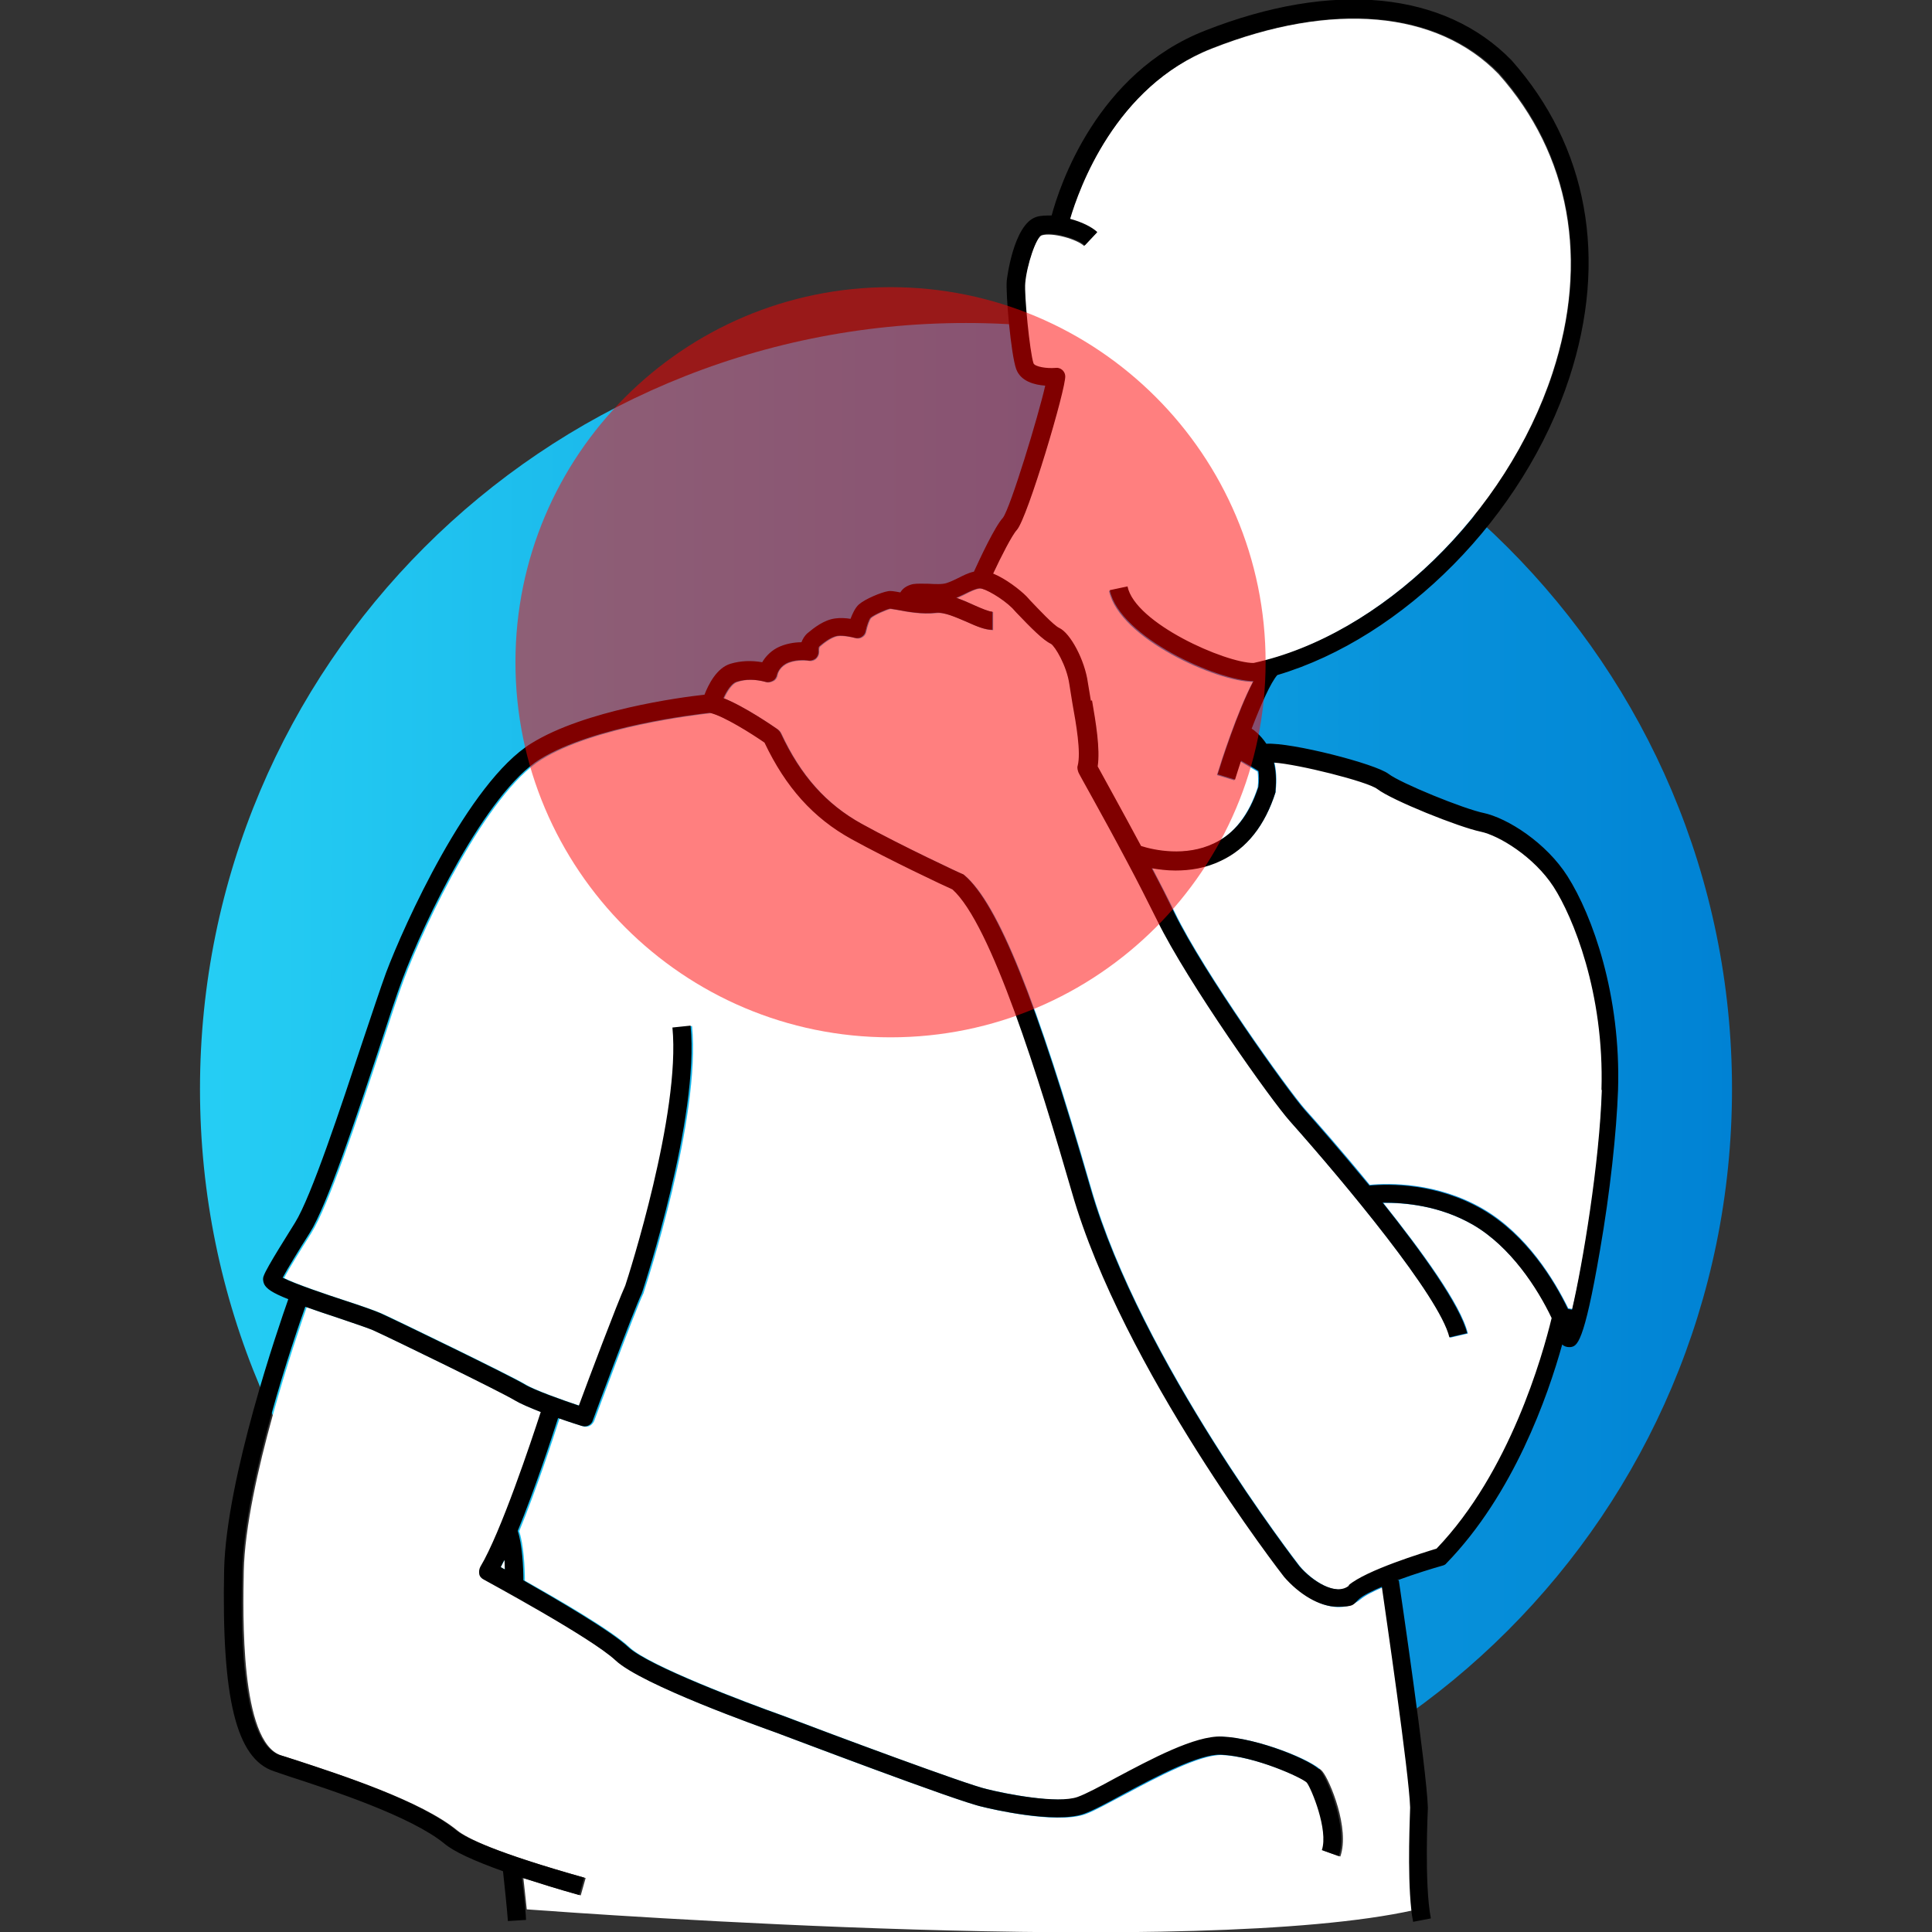
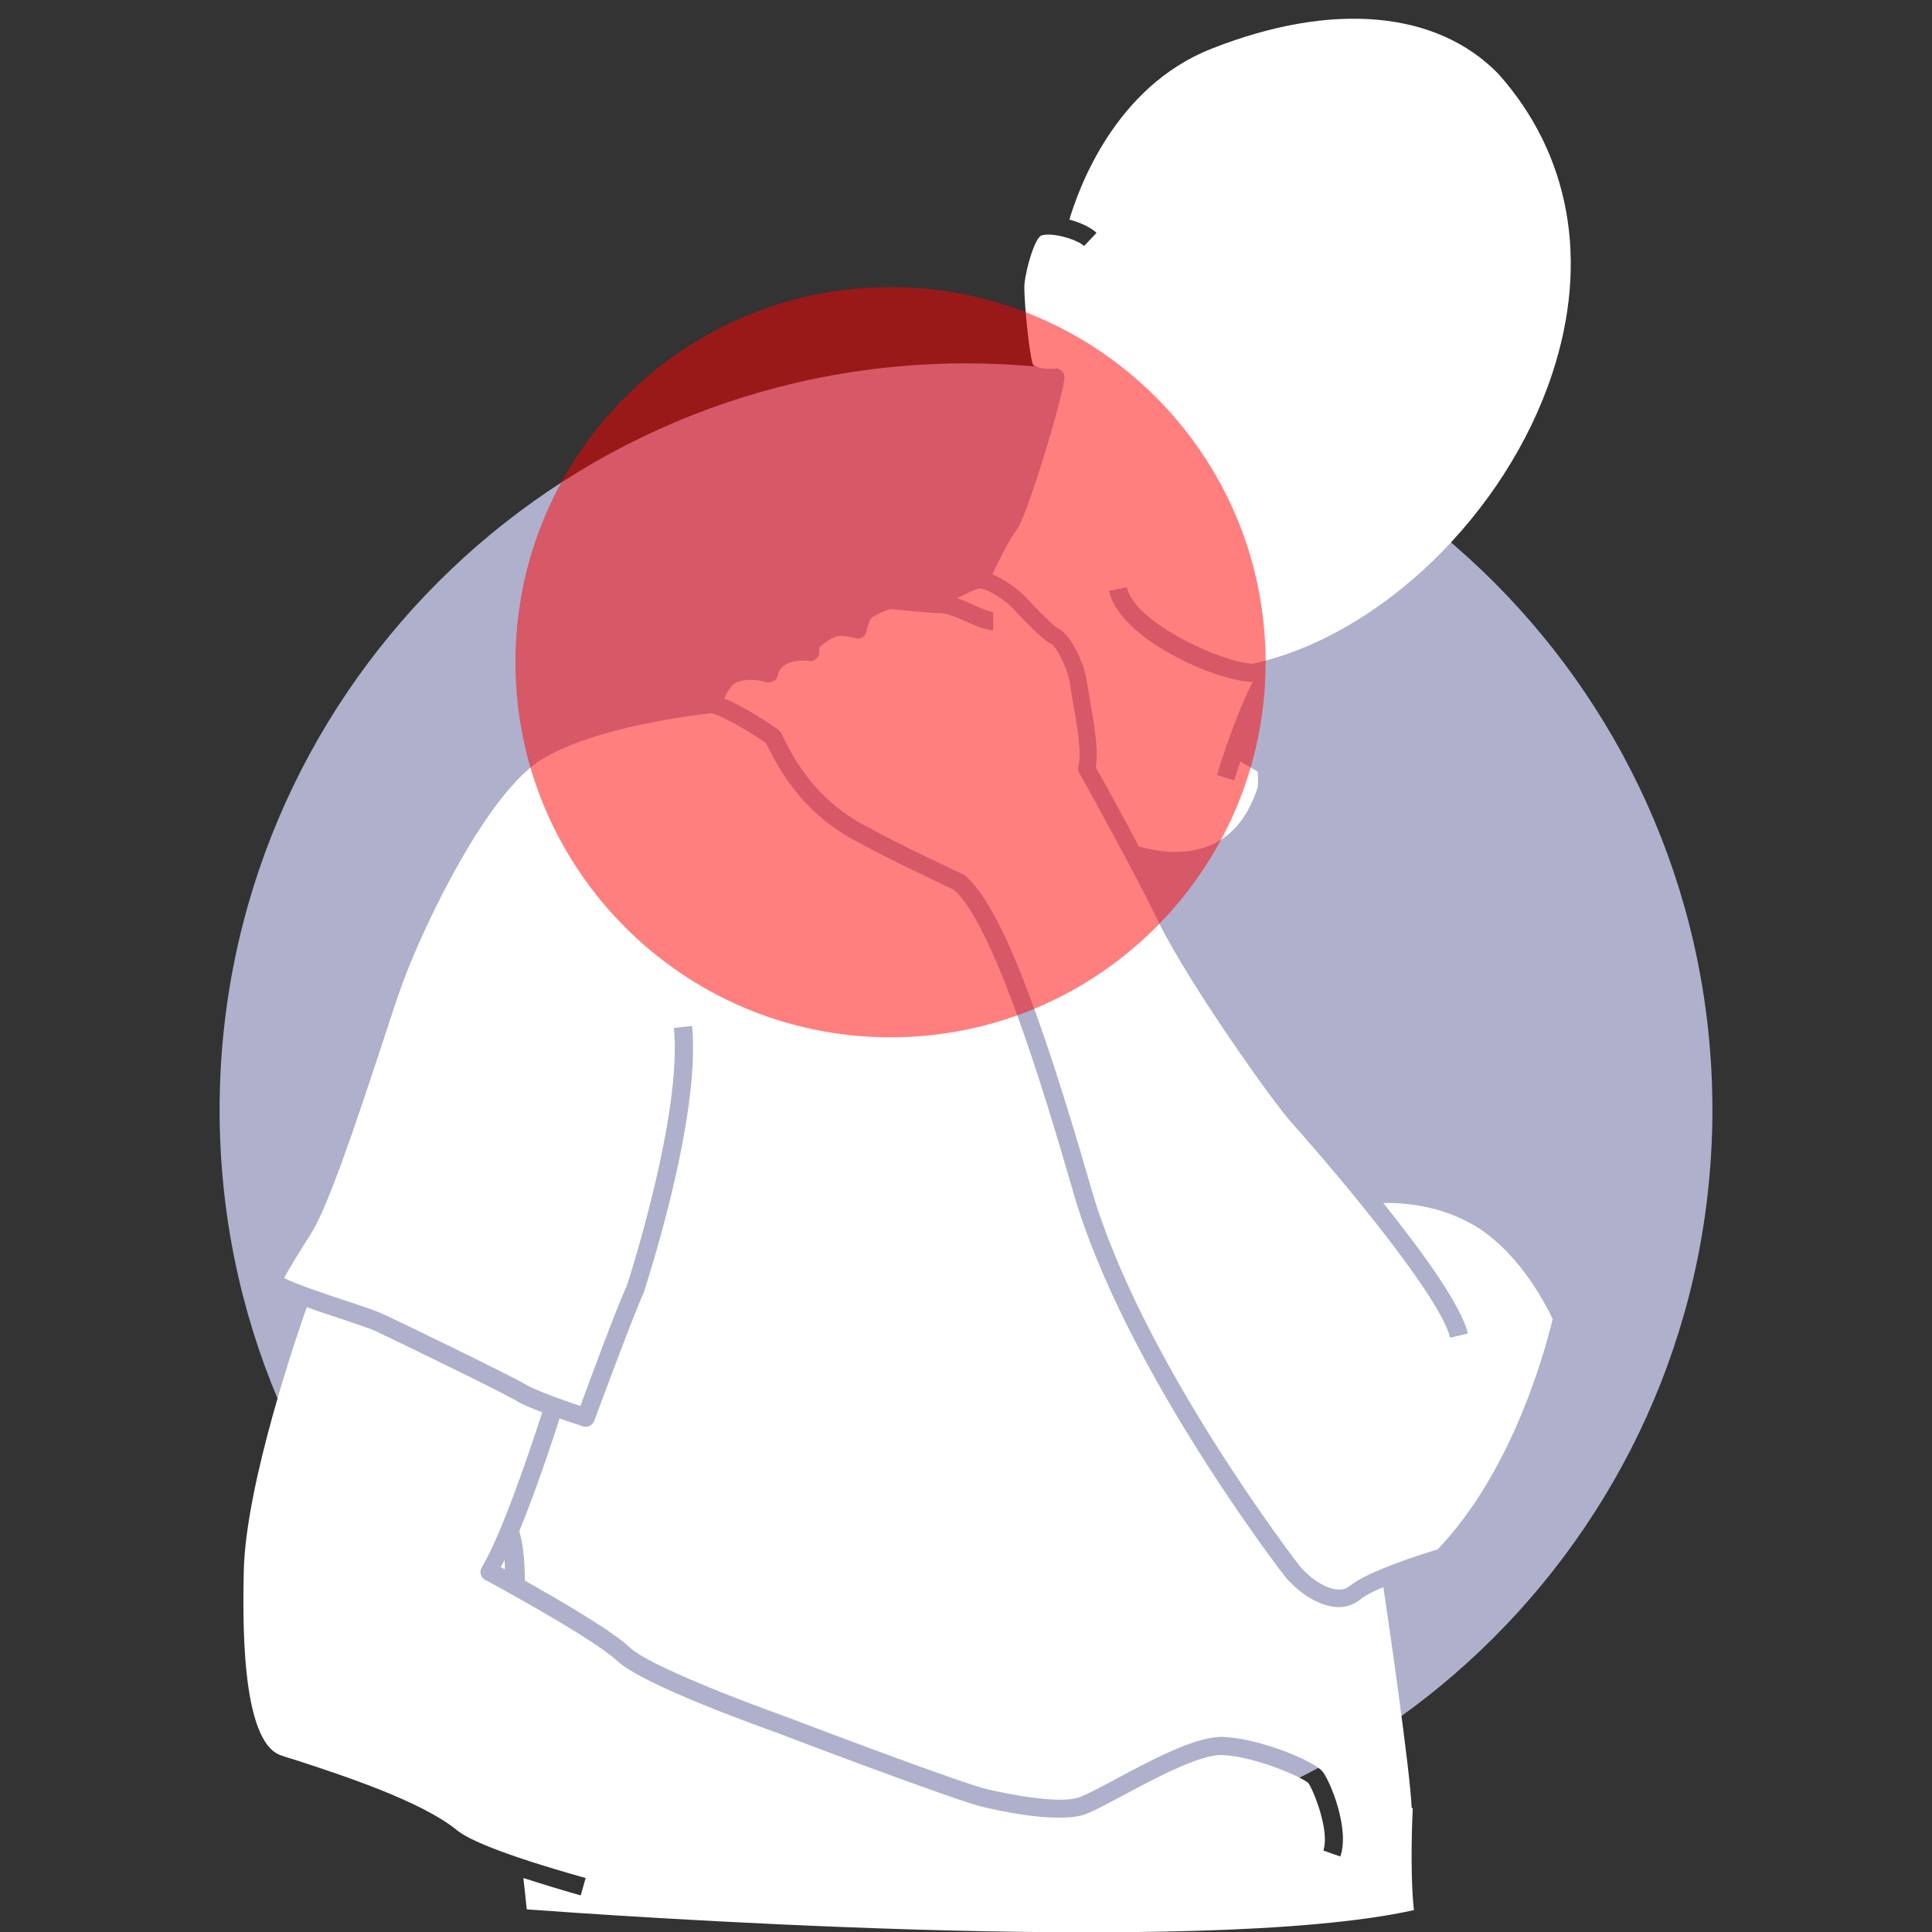
<svg xmlns="http://www.w3.org/2000/svg" width="87" height="87" viewBox="0 0 87 87" fill="none">
  <rect x="0" y="0" width="87" height="87" fill="#333333" stroke="none" />
  <g clip-path="url(#clip0_7_181)">
    <path d="M43.5 83.585C62.062 83.585 77.111 68.537 77.111 49.974C77.111 31.411 62.062 16.363 43.5 16.363C24.937 16.363 9.889 31.411 9.889 49.974C9.889 68.537 24.937 83.585 43.5 83.585Z" fill="#AFB0CC" />
-     <path d="M43.5 83.534C62.551 83.534 77.994 68.09 77.994 49.039C77.994 29.989 62.551 14.545 43.5 14.545C24.449 14.545 9.006 29.989 9.006 49.039C9.006 68.09 24.449 83.534 43.5 83.534Z" fill="url(#paint0_linear_7_181)" />
    <path d="M51.35 38.13C51.928 38.3 53.373 38.606 54.63 38.011C55.565 37.57 56.227 36.703 56.635 35.463C56.669 35.191 56.652 34.953 56.635 34.749C56.431 34.63 56.108 34.443 55.853 34.29C55.751 34.579 55.666 34.868 55.581 35.14L54.8 34.902C54.97 34.341 55.7 32.064 56.414 30.705C54.817 30.705 50.399 28.768 49.94 26.61L50.739 26.44C51.096 28.088 55.157 29.872 56.414 29.889C62.157 28.632 67.833 23.126 69.906 16.805C71.571 11.742 70.704 6.95 67.476 3.33C64.706 0.476 59.982 0.051 54.562 2.192C50.178 3.908 48.547 8.564 48.156 9.889C48.666 10.025 49.124 10.246 49.379 10.484L48.819 11.079C48.496 10.773 47.374 10.45 46.898 10.603C46.627 10.688 46.219 11.979 46.134 12.778C46.083 13.288 46.338 15.922 46.508 16.398C46.559 16.55 47.085 16.635 47.493 16.601C47.714 16.584 47.918 16.737 47.935 16.958C47.986 17.485 46.236 23.364 45.76 23.891C45.539 24.129 45.046 25.098 44.69 25.862C45.267 26.1 45.913 26.593 46.185 26.882L46.355 27.069C46.678 27.408 47.442 28.207 47.663 28.309C48.173 28.547 48.819 29.77 48.955 30.773C48.989 30.994 49.039 31.283 49.09 31.588C49.26 32.574 49.481 33.781 49.345 34.562C49.6 35.004 50.433 36.499 51.299 38.148L51.35 38.13Z" fill="white" />
-     <path d="M66.694 37.417C65.709 37.213 62.718 36.023 62.038 35.497C61.597 35.157 58.453 34.375 57.383 34.307C57.468 34.664 57.502 35.072 57.45 35.582C57.45 35.616 57.45 35.633 57.45 35.65C56.975 37.145 56.159 38.181 55.004 38.725C54.307 39.048 53.593 39.167 52.948 39.167C52.302 39.167 52.183 39.133 51.877 39.065C52.251 39.779 52.608 40.475 52.914 41.104C54.205 43.772 57.994 49.074 58.776 49.957C59.235 50.467 60.407 51.792 61.682 53.355C62.565 53.27 64.723 53.236 66.796 54.443C68.767 55.599 69.991 57.638 70.62 58.912L70.806 58.946C71.299 56.907 72.064 52.353 72.149 49.039C72.285 44.656 70.857 41.223 69.991 39.881C69.107 38.521 67.527 37.553 66.711 37.383L66.694 37.417Z" fill="white" />
-     <path d="M69.906 59.371C69.26 58.028 68.054 56.159 66.371 55.174C64.859 54.29 63.262 54.154 62.293 54.171C64.026 56.346 65.794 58.759 66.1 60.05L65.301 60.237C64.842 58.402 60.577 53.27 58.13 50.518C57.298 49.6 53.508 44.248 52.149 41.478C51.758 40.662 51.265 39.711 50.773 38.793C49.685 36.737 48.615 34.834 48.598 34.8C48.547 34.715 48.53 34.596 48.564 34.494C48.717 33.899 48.496 32.625 48.326 31.69C48.275 31.368 48.224 31.079 48.19 30.841C48.071 29.991 47.544 29.125 47.357 29.006C47.017 28.853 46.474 28.292 45.794 27.595L45.624 27.408C45.199 26.967 44.401 26.491 44.146 26.508C43.959 26.508 43.704 26.644 43.466 26.763C43.347 26.831 43.211 26.882 43.092 26.933C43.381 27.018 43.653 27.154 43.908 27.273C44.214 27.408 44.57 27.561 44.723 27.561V28.377C44.383 28.377 44.01 28.207 43.568 28.02C43.092 27.799 42.548 27.561 42.157 27.612C41.546 27.68 40.883 27.561 40.441 27.476C40.305 27.459 40.152 27.425 40.102 27.425C39.931 27.459 39.388 27.697 39.235 27.833C39.167 27.901 39.065 28.19 39.014 28.428C38.997 28.547 38.929 28.649 38.827 28.7C38.725 28.768 38.606 28.768 38.504 28.734C38.385 28.7 37.994 28.615 37.74 28.649C37.417 28.7 37.043 29.023 36.924 29.125C36.89 29.159 36.89 29.261 36.89 29.294C36.907 29.448 36.856 29.583 36.737 29.685C36.635 29.77 36.499 29.787 36.38 29.753C36.278 29.753 35.785 29.702 35.412 29.906C35.072 30.093 35.021 30.382 35.021 30.399C35.004 30.518 34.936 30.62 34.834 30.671C34.732 30.722 34.613 30.756 34.511 30.722C34.052 30.586 33.611 30.569 33.186 30.722C32.982 30.79 32.761 31.113 32.608 31.453C33.559 31.826 34.885 32.744 35.055 32.863C35.106 32.897 35.157 32.965 35.191 33.033C36.074 34.936 37.23 36.227 38.827 37.111C40.645 38.114 43.33 39.354 43.364 39.371C43.398 39.371 43.432 39.405 43.449 39.422C44.944 40.679 46.694 45.029 49.141 53.525C51.384 61.291 58.47 70.45 58.538 70.535C59.099 71.197 60.186 71.911 60.781 71.418C61.597 70.739 64.128 69.957 64.74 69.77C68.037 66.32 69.515 61.07 69.923 59.388L69.906 59.371Z" fill="white" />
+     <path d="M69.906 59.371C69.26 58.028 68.054 56.159 66.371 55.174C64.859 54.29 63.262 54.154 62.293 54.171C64.026 56.346 65.794 58.759 66.1 60.05L65.301 60.237C64.842 58.402 60.577 53.27 58.13 50.518C57.298 49.6 53.508 44.248 52.149 41.478C51.758 40.662 51.265 39.711 50.773 38.793C49.685 36.737 48.615 34.834 48.598 34.8C48.547 34.715 48.53 34.596 48.564 34.494C48.717 33.899 48.496 32.625 48.326 31.69C48.275 31.368 48.224 31.079 48.19 30.841C48.071 29.991 47.544 29.125 47.357 29.006C47.017 28.853 46.474 28.292 45.794 27.595L45.624 27.408C45.199 26.967 44.401 26.491 44.146 26.508C43.959 26.508 43.704 26.644 43.466 26.763C43.347 26.831 43.211 26.882 43.092 26.933C43.381 27.018 43.653 27.154 43.908 27.273C44.214 27.408 44.57 27.561 44.723 27.561V28.377C44.383 28.377 44.01 28.207 43.568 28.02C43.092 27.799 42.548 27.561 42.157 27.612C40.305 27.459 40.152 27.425 40.102 27.425C39.931 27.459 39.388 27.697 39.235 27.833C39.167 27.901 39.065 28.19 39.014 28.428C38.997 28.547 38.929 28.649 38.827 28.7C38.725 28.768 38.606 28.768 38.504 28.734C38.385 28.7 37.994 28.615 37.74 28.649C37.417 28.7 37.043 29.023 36.924 29.125C36.89 29.159 36.89 29.261 36.89 29.294C36.907 29.448 36.856 29.583 36.737 29.685C36.635 29.77 36.499 29.787 36.38 29.753C36.278 29.753 35.785 29.702 35.412 29.906C35.072 30.093 35.021 30.382 35.021 30.399C35.004 30.518 34.936 30.62 34.834 30.671C34.732 30.722 34.613 30.756 34.511 30.722C34.052 30.586 33.611 30.569 33.186 30.722C32.982 30.79 32.761 31.113 32.608 31.453C33.559 31.826 34.885 32.744 35.055 32.863C35.106 32.897 35.157 32.965 35.191 33.033C36.074 34.936 37.23 36.227 38.827 37.111C40.645 38.114 43.33 39.354 43.364 39.371C43.398 39.371 43.432 39.405 43.449 39.422C44.944 40.679 46.694 45.029 49.141 53.525C51.384 61.291 58.47 70.45 58.538 70.535C59.099 71.197 60.186 71.911 60.781 71.418C61.597 70.739 64.128 69.957 64.74 69.77C68.037 66.32 69.515 61.07 69.923 59.388L69.906 59.371Z" fill="white" />
    <path d="M63.568 81.41C63.517 79.846 62.48 72.676 62.293 71.469C61.852 71.656 61.478 71.843 61.274 72.013C60.985 72.251 60.645 72.37 60.288 72.37C59.473 72.37 58.555 71.792 57.892 71.027C57.807 70.925 50.637 61.648 48.343 53.729C46.864 48.598 44.706 41.631 42.956 40.068C42.565 39.881 40.118 38.742 38.419 37.808C36.686 36.856 35.446 35.463 34.494 33.458C33.933 33.084 32.659 32.268 32.03 32.115C31.436 32.183 26.797 32.71 24.384 34.205C21.937 35.718 19.15 41.546 18.182 44.129C17.927 44.808 17.553 45.947 17.128 47.255C16.092 50.382 14.8 54.29 14.018 55.531C13.543 56.278 13.016 57.128 12.795 57.553C13.322 57.824 14.783 58.317 15.616 58.589C16.346 58.827 16.924 59.031 17.196 59.15C17.91 59.473 22.99 61.937 23.67 62.344C24.078 62.599 25.369 63.058 26.134 63.313C26.559 62.157 27.85 58.674 28.224 57.909C28.377 57.434 30.722 50.144 30.348 46.287L31.164 46.202C31.571 50.348 29.091 57.875 28.989 58.198C28.989 58.198 28.989 58.232 28.972 58.249C28.581 59.065 26.78 63.925 26.763 63.976C26.695 64.145 26.542 64.248 26.389 64.248C26.236 64.248 26.304 64.248 26.27 64.231C26.168 64.197 25.726 64.061 25.199 63.874C24.893 64.825 24.146 67.102 23.381 68.954C23.585 69.566 23.636 70.585 23.636 71.18C25.182 72.047 27.578 73.44 28.36 74.188C29.244 75.02 33.661 76.686 35.276 77.263C37.553 78.13 43.619 80.407 44.486 80.577C45.335 80.781 47.697 81.257 48.598 80.934C48.954 80.798 49.583 80.475 50.297 80.084C51.894 79.235 53.882 78.164 55.089 78.215C56.703 78.283 59.167 79.285 59.558 79.778C59.88 80.169 60.798 82.344 60.356 83.602L59.592 83.33C59.897 82.429 59.116 80.543 58.912 80.288C58.691 80.067 56.584 79.099 55.038 79.031C54.052 78.997 52.098 80.033 50.671 80.798C49.923 81.189 49.294 81.546 48.87 81.698C47.578 82.157 44.638 81.46 44.299 81.376C43.211 81.155 35.327 78.164 34.987 78.028C34.375 77.807 28.955 75.887 27.782 74.783C26.695 73.763 21.903 71.163 21.852 71.146C21.75 71.095 21.682 71.01 21.648 70.891C21.614 70.772 21.648 70.671 21.699 70.569C22.634 69.039 23.993 64.91 24.418 63.602C23.942 63.415 23.483 63.228 23.245 63.075C22.634 62.701 17.689 60.305 16.856 59.914C16.618 59.812 16.007 59.609 15.361 59.388C14.732 59.184 14.222 59.014 13.815 58.861C13.39 60.067 11.062 66.813 10.977 70.755C10.943 72.659 10.807 78.436 12.659 79.048C12.846 79.116 13.067 79.184 13.305 79.252C15.429 79.948 18.98 81.104 20.595 82.429C21.036 82.786 22.379 83.449 26.372 84.57L26.151 85.352C25.182 85.08 24.316 84.808 23.568 84.57C23.619 84.978 23.67 85.539 23.721 85.981C26.746 86.201 54.001 88.172 63.67 86.014C63.483 84.315 63.602 81.698 63.619 81.427L63.568 81.41Z" fill="white" />
    <path d="M22.735 70.671C22.735 70.518 22.735 70.382 22.718 70.246C22.668 70.365 22.6 70.467 22.549 70.569C22.6 70.603 22.668 70.636 22.735 70.671Z" fill="white" />
-     <path d="M66.847 36.618C65.913 36.431 63.058 35.259 62.531 34.851C61.937 34.392 58.147 33.424 57.026 33.492C56.754 33.084 56.448 32.863 56.363 32.812C56.788 31.707 57.23 30.722 57.519 30.399C63.194 28.717 68.631 23.262 70.67 17.009C72.421 11.657 71.503 6.593 68.071 2.719C65.046 -0.391 60.016 -0.884 54.273 1.376C49.396 3.28 47.714 8.36 47.357 9.703C47.102 9.703 46.864 9.703 46.66 9.771C45.624 10.11 45.335 12.625 45.335 12.642C45.284 13.22 45.522 15.956 45.76 16.618C45.964 17.179 46.593 17.332 47.068 17.366C46.762 18.725 45.505 22.855 45.165 23.313C44.791 23.721 44.129 25.148 43.857 25.743C43.602 25.794 43.347 25.93 43.109 26.049C42.939 26.134 42.786 26.202 42.633 26.253C42.446 26.321 42.107 26.304 41.818 26.287C41.563 26.287 41.308 26.27 41.104 26.304C40.815 26.372 40.645 26.508 40.543 26.678C40.271 26.627 40.102 26.593 39.966 26.627C39.677 26.678 38.963 26.967 38.674 27.221C38.504 27.374 38.385 27.646 38.3 27.867C38.096 27.833 37.842 27.816 37.604 27.85C37.094 27.918 36.652 28.275 36.363 28.513C36.227 28.632 36.142 28.785 36.091 28.921C35.769 28.921 35.344 28.989 34.987 29.176C34.647 29.363 34.443 29.617 34.324 29.821C33.831 29.736 33.356 29.753 32.897 29.889C32.268 30.076 31.894 30.841 31.724 31.283C30.62 31.402 26.338 31.979 23.925 33.475C21.087 35.225 18.182 41.682 17.383 43.806C17.128 44.502 16.754 45.641 16.312 46.949C15.344 49.872 14.018 53.882 13.288 55.055C13.084 55.395 12.013 57.06 11.877 57.451C11.826 57.569 11.844 57.706 11.895 57.824C11.996 58.028 12.251 58.215 12.982 58.504C12.557 59.711 10.195 66.541 10.093 70.671C9.974 76.482 10.637 79.201 12.336 79.761C12.523 79.829 12.744 79.897 12.982 79.982C14.919 80.611 18.504 81.783 20.017 83.024C20.442 83.381 21.325 83.788 22.651 84.264C22.701 84.74 22.837 85.981 22.871 86.507L23.687 86.456C23.687 86.32 23.67 86.15 23.653 85.963C23.619 85.522 23.551 84.961 23.5 84.553C24.248 84.791 25.097 85.063 26.083 85.335L26.304 84.553C22.328 83.432 20.968 82.769 20.526 82.412C18.912 81.087 15.361 79.931 13.237 79.235C12.999 79.15 12.778 79.082 12.591 79.031C10.739 78.419 10.858 72.625 10.909 70.739C10.994 66.796 13.322 60.033 13.747 58.844C14.171 58.997 14.681 59.167 15.293 59.371C15.939 59.592 16.55 59.795 16.788 59.898C17.621 60.271 22.566 62.684 23.177 63.058C23.432 63.211 23.874 63.398 24.35 63.585C23.925 64.893 22.549 69.022 21.631 70.552C21.58 70.653 21.563 70.755 21.58 70.874C21.597 70.993 21.682 71.078 21.784 71.129C21.835 71.163 26.627 73.746 27.714 74.766C28.887 75.87 34.307 77.79 34.919 78.011C35.259 78.13 43.143 81.138 44.231 81.359C44.553 81.444 47.51 82.14 48.801 81.681C49.226 81.528 49.855 81.189 50.603 80.781C52.03 80.016 53.984 78.98 54.97 79.014C56.516 79.082 58.623 80.05 58.844 80.271C59.048 80.526 59.829 82.412 59.524 83.313L60.288 83.585C60.713 82.327 59.795 80.169 59.49 79.761C59.099 79.269 56.635 78.266 55.021 78.198C53.814 78.147 51.826 79.218 50.229 80.067C49.515 80.458 48.904 80.781 48.53 80.917C47.629 81.24 45.267 80.781 44.417 80.56C43.568 80.373 37.485 78.113 35.208 77.246C33.577 76.669 29.175 75.004 28.292 74.171C27.51 73.44 25.114 72.047 23.568 71.163C23.568 70.569 23.517 69.549 23.313 68.937C24.078 67.085 24.826 64.808 25.131 63.857C25.658 64.044 26.1 64.18 26.202 64.213C26.236 64.213 26.287 64.231 26.321 64.231C26.491 64.231 26.644 64.129 26.695 63.959C26.712 63.908 28.513 59.048 28.904 58.232C28.904 58.232 28.904 58.198 28.921 58.181C29.023 57.858 31.503 50.331 31.096 46.185L30.28 46.27C30.654 50.127 28.309 57.434 28.156 57.892C27.799 58.674 26.491 62.14 26.066 63.296C25.301 63.041 24.01 62.582 23.602 62.327C22.922 61.919 17.842 59.456 17.128 59.133C16.856 59.014 16.279 58.81 15.548 58.572C14.715 58.3 13.254 57.807 12.727 57.536C12.948 57.128 13.475 56.261 13.95 55.514C14.732 54.273 16.024 50.365 17.06 47.238C17.485 45.93 17.859 44.791 18.114 44.112C19.082 41.529 21.869 35.701 24.316 34.188C26.729 32.693 31.367 32.166 31.962 32.098C32.574 32.234 33.865 33.05 34.426 33.441C35.378 35.446 36.618 36.839 38.351 37.791C40.05 38.725 42.497 39.881 42.888 40.051C44.638 41.614 46.796 48.598 48.275 53.712C50.552 61.631 57.739 70.908 57.824 71.01C58.487 71.775 59.405 72.353 60.22 72.353C61.036 72.353 60.917 72.251 61.206 71.996C61.41 71.826 61.783 71.639 62.225 71.452C62.395 72.659 63.449 79.829 63.5 81.393C63.5 81.647 63.364 84.281 63.551 85.981C63.568 86.184 63.602 86.371 63.636 86.541L64.434 86.388C64.129 84.842 64.298 81.461 64.298 81.427C64.298 81.427 64.298 81.41 64.298 81.393C64.247 79.676 63.041 71.503 62.99 71.163H62.922C63.704 70.874 64.536 70.62 64.961 70.501C65.029 70.484 65.097 70.45 65.131 70.399C68.156 67.289 69.702 62.871 70.348 60.543C70.433 60.628 70.552 60.662 70.653 60.662C70.755 60.662 70.704 60.662 70.721 60.662C71.01 60.611 71.316 60.577 72.047 56.312C72.506 53.678 72.794 50.977 72.862 49.09C72.998 44.808 71.707 41.223 70.585 39.456C69.634 37.961 67.901 36.839 66.779 36.601L66.847 36.618ZM22.735 70.671C22.668 70.636 22.599 70.603 22.549 70.569C22.599 70.467 22.651 70.348 22.718 70.246C22.718 70.382 22.735 70.535 22.735 70.671ZM72.132 49.073C72.03 52.37 71.265 56.941 70.789 58.98L70.603 58.946C69.991 57.672 68.75 55.632 66.779 54.477C64.706 53.27 62.548 53.304 61.665 53.389C60.373 51.826 59.201 50.484 58.759 49.991C57.977 49.107 54.205 43.806 52.897 41.138C52.591 40.509 52.234 39.796 51.86 39.099C52.166 39.15 52.54 39.201 52.931 39.201C53.576 39.201 54.29 39.099 54.987 38.759C56.142 38.215 56.958 37.179 57.434 35.684C57.434 35.667 57.434 35.633 57.434 35.616C57.484 35.123 57.45 34.698 57.366 34.341C58.436 34.409 61.58 35.191 62.021 35.531C62.684 36.04 65.692 37.247 66.677 37.451C67.493 37.621 69.073 38.572 69.957 39.932C70.823 41.274 72.251 44.706 72.115 49.09L72.132 49.073ZM49.124 31.555C49.073 31.249 49.022 30.96 48.988 30.739C48.852 29.736 48.207 28.513 47.697 28.275C47.459 28.173 46.712 27.374 46.389 27.035L46.219 26.848C45.93 26.559 45.301 26.066 44.723 25.828C45.08 25.064 45.573 24.095 45.794 23.857C46.27 23.33 48.02 17.451 47.969 16.924C47.952 16.703 47.748 16.533 47.527 16.567C47.136 16.601 46.609 16.516 46.541 16.363C46.372 15.871 46.117 13.254 46.168 12.744C46.236 11.945 46.66 10.654 46.932 10.569C47.391 10.416 48.513 10.739 48.852 11.045L49.413 10.45C49.158 10.212 48.7 9.991 48.19 9.855C48.581 8.53 50.212 3.874 54.596 2.158C60.016 0.034 64.723 0.459 67.51 3.296C70.721 6.933 71.588 11.708 69.94 16.771C67.867 23.092 62.208 28.598 56.448 29.855C55.191 29.855 51.112 28.071 50.773 26.406L49.974 26.576C50.433 28.717 54.851 30.654 56.448 30.671C55.734 32.03 55.004 34.307 54.834 34.868L55.615 35.106C55.7 34.834 55.785 34.562 55.887 34.256C56.159 34.409 56.482 34.596 56.669 34.715C56.703 34.919 56.703 35.157 56.669 35.429C56.261 36.686 55.598 37.536 54.664 37.978C53.389 38.589 51.962 38.283 51.384 38.096C50.501 36.448 49.668 34.953 49.43 34.511C49.549 33.73 49.345 32.523 49.175 31.538L49.124 31.555ZM60.747 71.401C60.152 71.894 59.065 71.18 58.504 70.518C58.436 70.433 51.35 61.274 49.107 53.508C46.66 45.012 44.91 40.679 43.415 39.405C43.381 39.388 43.364 39.354 43.33 39.354C43.296 39.354 40.611 38.096 38.793 37.094C37.196 36.21 36.04 34.919 35.157 33.016C35.123 32.948 35.072 32.897 35.021 32.846C34.851 32.727 33.526 31.809 32.574 31.436C32.727 31.096 32.948 30.773 33.152 30.705C33.577 30.569 34.018 30.586 34.477 30.705C34.579 30.739 34.715 30.705 34.8 30.654C34.902 30.603 34.97 30.484 34.987 30.382C34.987 30.382 35.055 30.076 35.378 29.889C35.752 29.685 36.244 29.719 36.346 29.736C36.465 29.77 36.601 29.736 36.703 29.668C36.822 29.583 36.873 29.43 36.856 29.277C36.856 29.244 36.856 29.142 36.89 29.108C37.009 29.006 37.383 28.683 37.706 28.632C37.961 28.598 38.351 28.683 38.47 28.717C38.589 28.751 38.708 28.734 38.793 28.683C38.895 28.615 38.963 28.53 38.98 28.411C39.031 28.173 39.133 27.884 39.201 27.816C39.354 27.68 39.898 27.442 40.068 27.408C40.136 27.408 40.288 27.442 40.407 27.459C40.849 27.544 41.512 27.663 42.124 27.595C42.497 27.544 43.041 27.799 43.534 28.003C43.976 28.207 44.349 28.36 44.689 28.36V27.544C44.536 27.544 44.18 27.391 43.874 27.256C43.619 27.137 43.33 27.018 43.058 26.916C43.194 26.865 43.313 26.797 43.432 26.746C43.67 26.627 43.925 26.508 44.112 26.491C44.35 26.491 45.148 26.95 45.59 27.391L45.76 27.578C46.44 28.292 46.983 28.836 47.323 28.989C47.51 29.108 48.037 29.974 48.156 30.824C48.19 31.062 48.241 31.334 48.292 31.673C48.462 32.608 48.683 33.882 48.53 34.477C48.496 34.579 48.53 34.681 48.564 34.783C48.564 34.817 49.651 36.72 50.739 38.776C51.231 39.694 51.707 40.645 52.115 41.461C53.474 44.231 57.264 49.583 58.096 50.501C60.543 53.254 64.825 58.385 65.267 60.22L66.066 60.033C65.743 58.759 63.992 56.329 62.259 54.154C63.228 54.154 64.808 54.273 66.337 55.157C68.02 56.142 69.226 57.994 69.872 59.354C69.464 61.036 67.986 66.303 64.689 69.736C64.078 69.923 61.529 70.704 60.73 71.384L60.747 71.401Z" fill="black" />
    <path opacity="0.5" d="M40.102 46.712C49.43 46.712 56.992 39.15 56.992 29.821C56.992 20.493 49.43 12.931 40.102 12.931C30.773 12.931 23.211 20.493 23.211 29.821C23.211 39.15 30.773 46.712 40.102 46.712Z" fill="#FF0000" />
  </g>
  <defs>
    <linearGradient id="paint0_linear_7_181" x1="9.006" y1="49.039" x2="77.994" y2="49.039" gradientUnits="userSpaceOnUse">
      <stop stop-color="#25CEF4" />
      <stop offset="1" stop-color="#0082D4" />
    </linearGradient>
    <clipPath id="clip0_7_181">
      <rect width="87" height="87" fill="white" />
    </clipPath>
  </defs>
</svg>